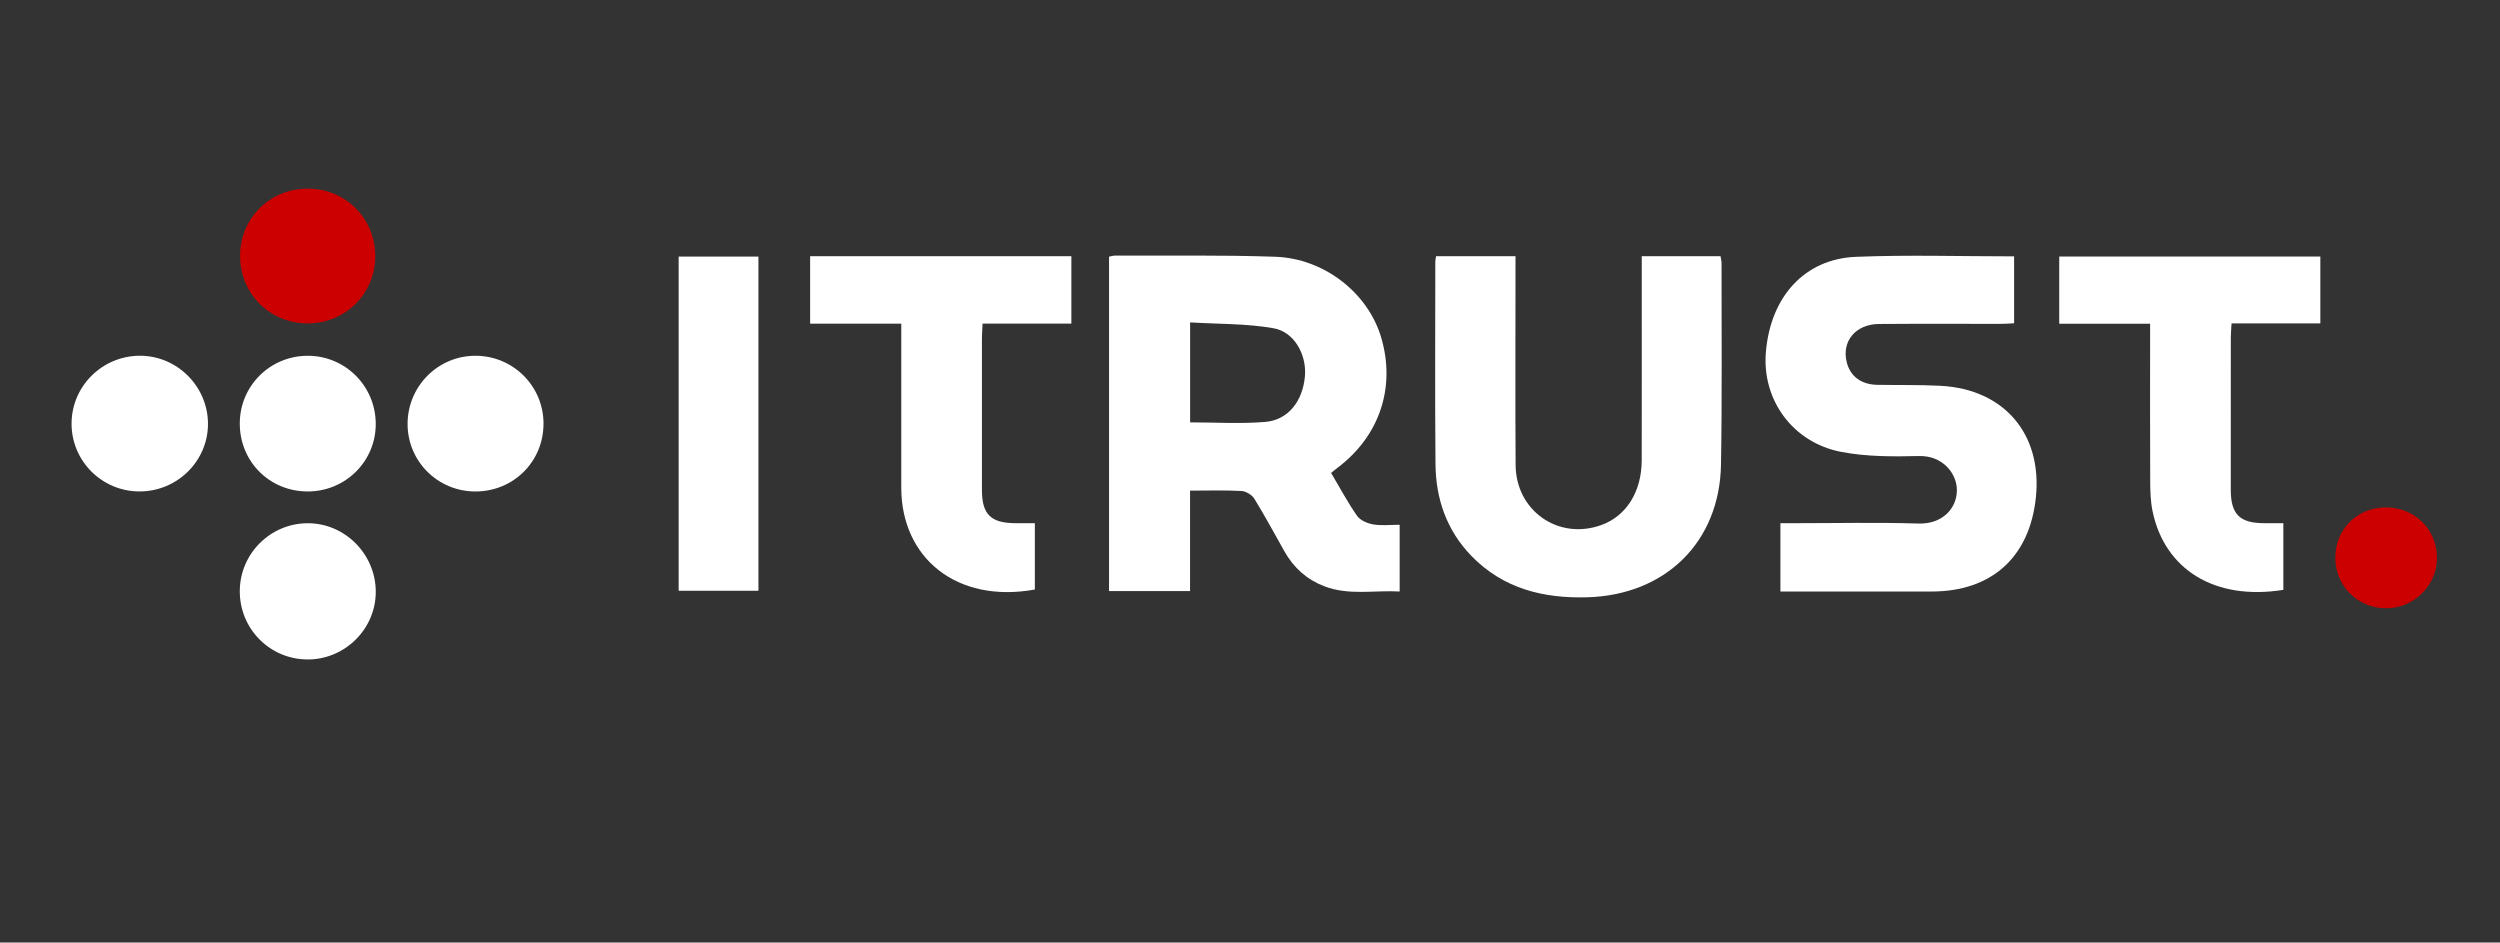
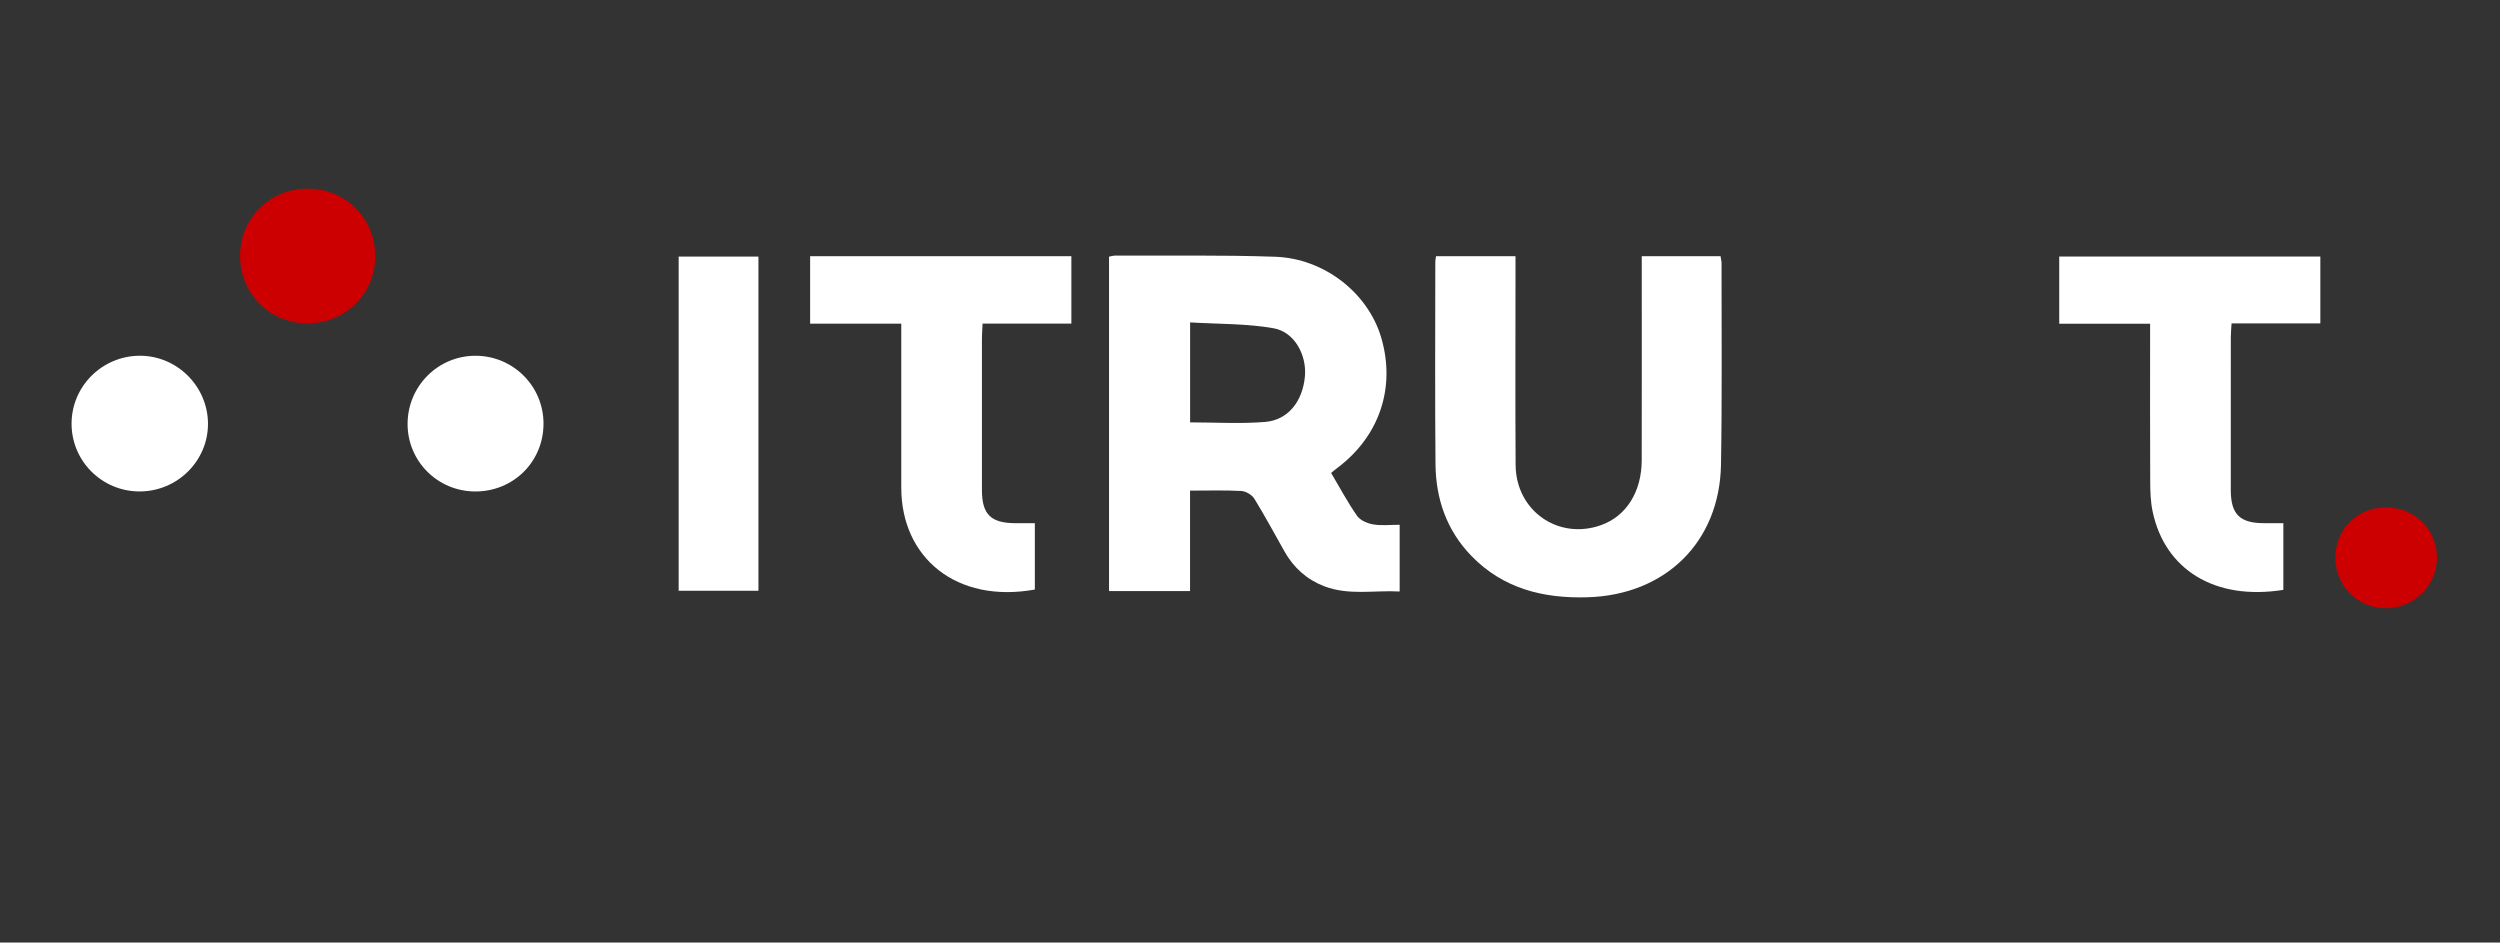
<svg xmlns="http://www.w3.org/2000/svg" id="Calque_1" data-name="Calque 1" height="513.62" width="1362.35" viewBox="0 0 1362.35 513.62">
  <rect x="0" y="0" width="1362.35" height="513.62" fill="#333333" stroke="none" />
  <defs>
    <style>
      .cls-1, .cls-2, .cls-3 {
        stroke-width: 0px;
      }

      .cls-1 {
	fill: #fff;
      }

      .cls-2 {
        fill: #c00;
      }

      .cls-3 {
        fill: #c00;
      }
    </style>
  </defs>
  <path class="cls-1" d="M648.51,322.1h-44.15v-182.24c1.18-.21,2.24-.57,3.3-.57,29.06.12,58.15-.38,87.19.62,26.83.92,50.58,19.75,57.76,43.83,8.14,27.29-.83,54.04-23.91,71.3-1.05.78-2.03,1.64-3.32,2.69,4.72,7.95,8.98,15.99,14.16,23.4,1.71,2.45,5.62,4.1,8.78,4.64,4.51.78,9.25.2,14.41.2v36.36c-13.73-.78-27.67,2.31-41.15-2.88-9.43-3.63-16.6-10.06-21.58-18.88-5.45-9.64-10.67-19.42-16.48-28.83-1.3-2.1-4.58-4.05-7.05-4.18-9.03-.5-18.11-.2-27.96-.2v54.72ZM648.54,230.17c14.05,0,27.59.87,40.96-.25,12.49-1.05,20.41-11.29,21.61-24.9,1.02-11.55-5.68-24.13-17.07-26.14-14.78-2.61-30.09-2.25-45.5-3.19v54.48Z" />
  <path class="cls-1" d="M894.65,139.6h42.94c.2,1.39.55,2.63.55,3.88-.04,36.57.33,73.15-.3,109.71-.73,42.21-30.28,71.04-72.76,72.29-24.03.71-45.86-4.68-63.16-22.45-13.52-13.89-19.49-31.09-19.66-50.11-.33-36.79-.11-73.59-.1-110.38,0-.85.23-1.71.4-2.92h43.3c0,2.89,0,5.46,0,8.03,0,35.24-.17,70.49.06,105.73.16,25.05,23.36,41.14,46.67,32.75,13.67-4.92,22.02-18.15,22.05-35.35.07-34.13.02-68.27.02-102.4,0-2.65,0-5.29,0-8.77Z" />
-   <path class="cls-1" d="M970.22,322.35v-37.24h7.43c22.63,0,45.28-.5,67.89.19,12.93.39,20.83-8.28,20.85-18.15.02-9.09-7.68-18.95-20.67-18.64-14.11.34-28.58.39-42.34-2.25-26.46-5.09-43.16-28.28-41.1-54.1,2.41-30.3,20.99-51.08,49.14-52.21,28.53-1.14,57.14-.25,86.14-.25v36.46c-2.34.11-4.69.32-7.03.32-22.19.03-44.37-.1-66.56.07-12.76.1-20.43,9.36-17.64,20.76,1.9,7.74,7.85,12.24,16.69,12.4,11.53.21,23.08-.08,34.58.54,34.72,1.88,55.46,26.47,51.81,61-3.43,32.41-24.15,51.08-56.74,51.09-27.27.01-54.54,0-82.44,0Z" />
  <path class="cls-1" d="M491.12,176.38h-49.65v-36.76h142.36v36.72h-48.38c-.15,3.36-.35,5.74-.36,8.11-.02,27.48-.03,54.97,0,82.45,0,13.48,4.82,18.19,18.5,18.21,3.3,0,6.59,0,10.34,0v36.15c-42.6,7.71-72.75-17.22-72.79-55.43-.03-26.82,0-53.64,0-80.45,0-2.61,0-5.23,0-8.99Z" />
  <path class="cls-1" d="M1171.66,176.41h-49.5v-36.61h142.29v36.44h-48.38c-.17,3.07-.41,5.4-.41,7.73-.03,27.7-.03,55.4-.01,83.1.01,13.15,4.9,18.01,18.04,18.03,3.32,0,6.63,0,10.6,0v36.34c-37.72,6.02-64.65-11.34-71.23-42.68-1.13-5.36-1.3-10.99-1.32-16.51-.13-25.71-.06-51.41-.06-77.12,0-2.59,0-5.18,0-8.73Z" />
  <path class="cls-1" d="M413.3,321.93h-43.47v-182.11h43.47v182.11Z" />
  <path class="cls-1" d="M296.18,230.88c-.02,20.71-16.37,36.96-37.16,36.94-20.63-.02-37.15-16.68-36.91-37.22.24-20.33,16.64-36.68,36.87-36.73,20.58-.06,37.22,16.51,37.2,37.02Z" />
-   <path class="cls-1" d="M167.51,267.81c-20.77-.08-36.96-16.43-36.84-37.22.11-20.31,16.41-36.57,36.8-36.71,20.54-.14,37.19,16.39,37.29,37.02.1,20.49-16.56,37-37.25,36.92Z" />
-   <path class="cls-1" d="M167.42,359.36c-20.54-.14-36.94-16.87-36.75-37.47.18-20.25,16.67-36.66,36.91-36.76,20.28-.1,37.12,16.78,37.19,37.28.06,20.35-16.87,37.1-37.34,36.96Z" />
  <path class="cls-1" d="M76.02,267.81c-20.59-.04-37.16-16.7-37.02-37.19.14-20.16,16.61-36.56,36.92-36.76,20.38-.2,37.32,16.55,37.42,36.98.09,20.33-16.74,37-37.31,36.96Z" />
  <path class="cls-2" d="M167.61,102.8c20.56-.01,36.69,15.95,36.89,36.49.2,20.65-16.33,37.09-37.14,36.94-20.53-.15-36.56-16.32-36.53-36.86.03-20.44,16.23-36.55,36.78-36.56Z" />
  <path class="cls-2" d="M1300.59,331.47c-15.64.13-27.95-11.99-27.98-27.54-.04-15.37,11.82-27.31,27.24-27.43,15.82-.12,28.02,11.75,28.15,27.38.12,14.9-12.37,27.47-27.41,27.59Z" />
</svg>